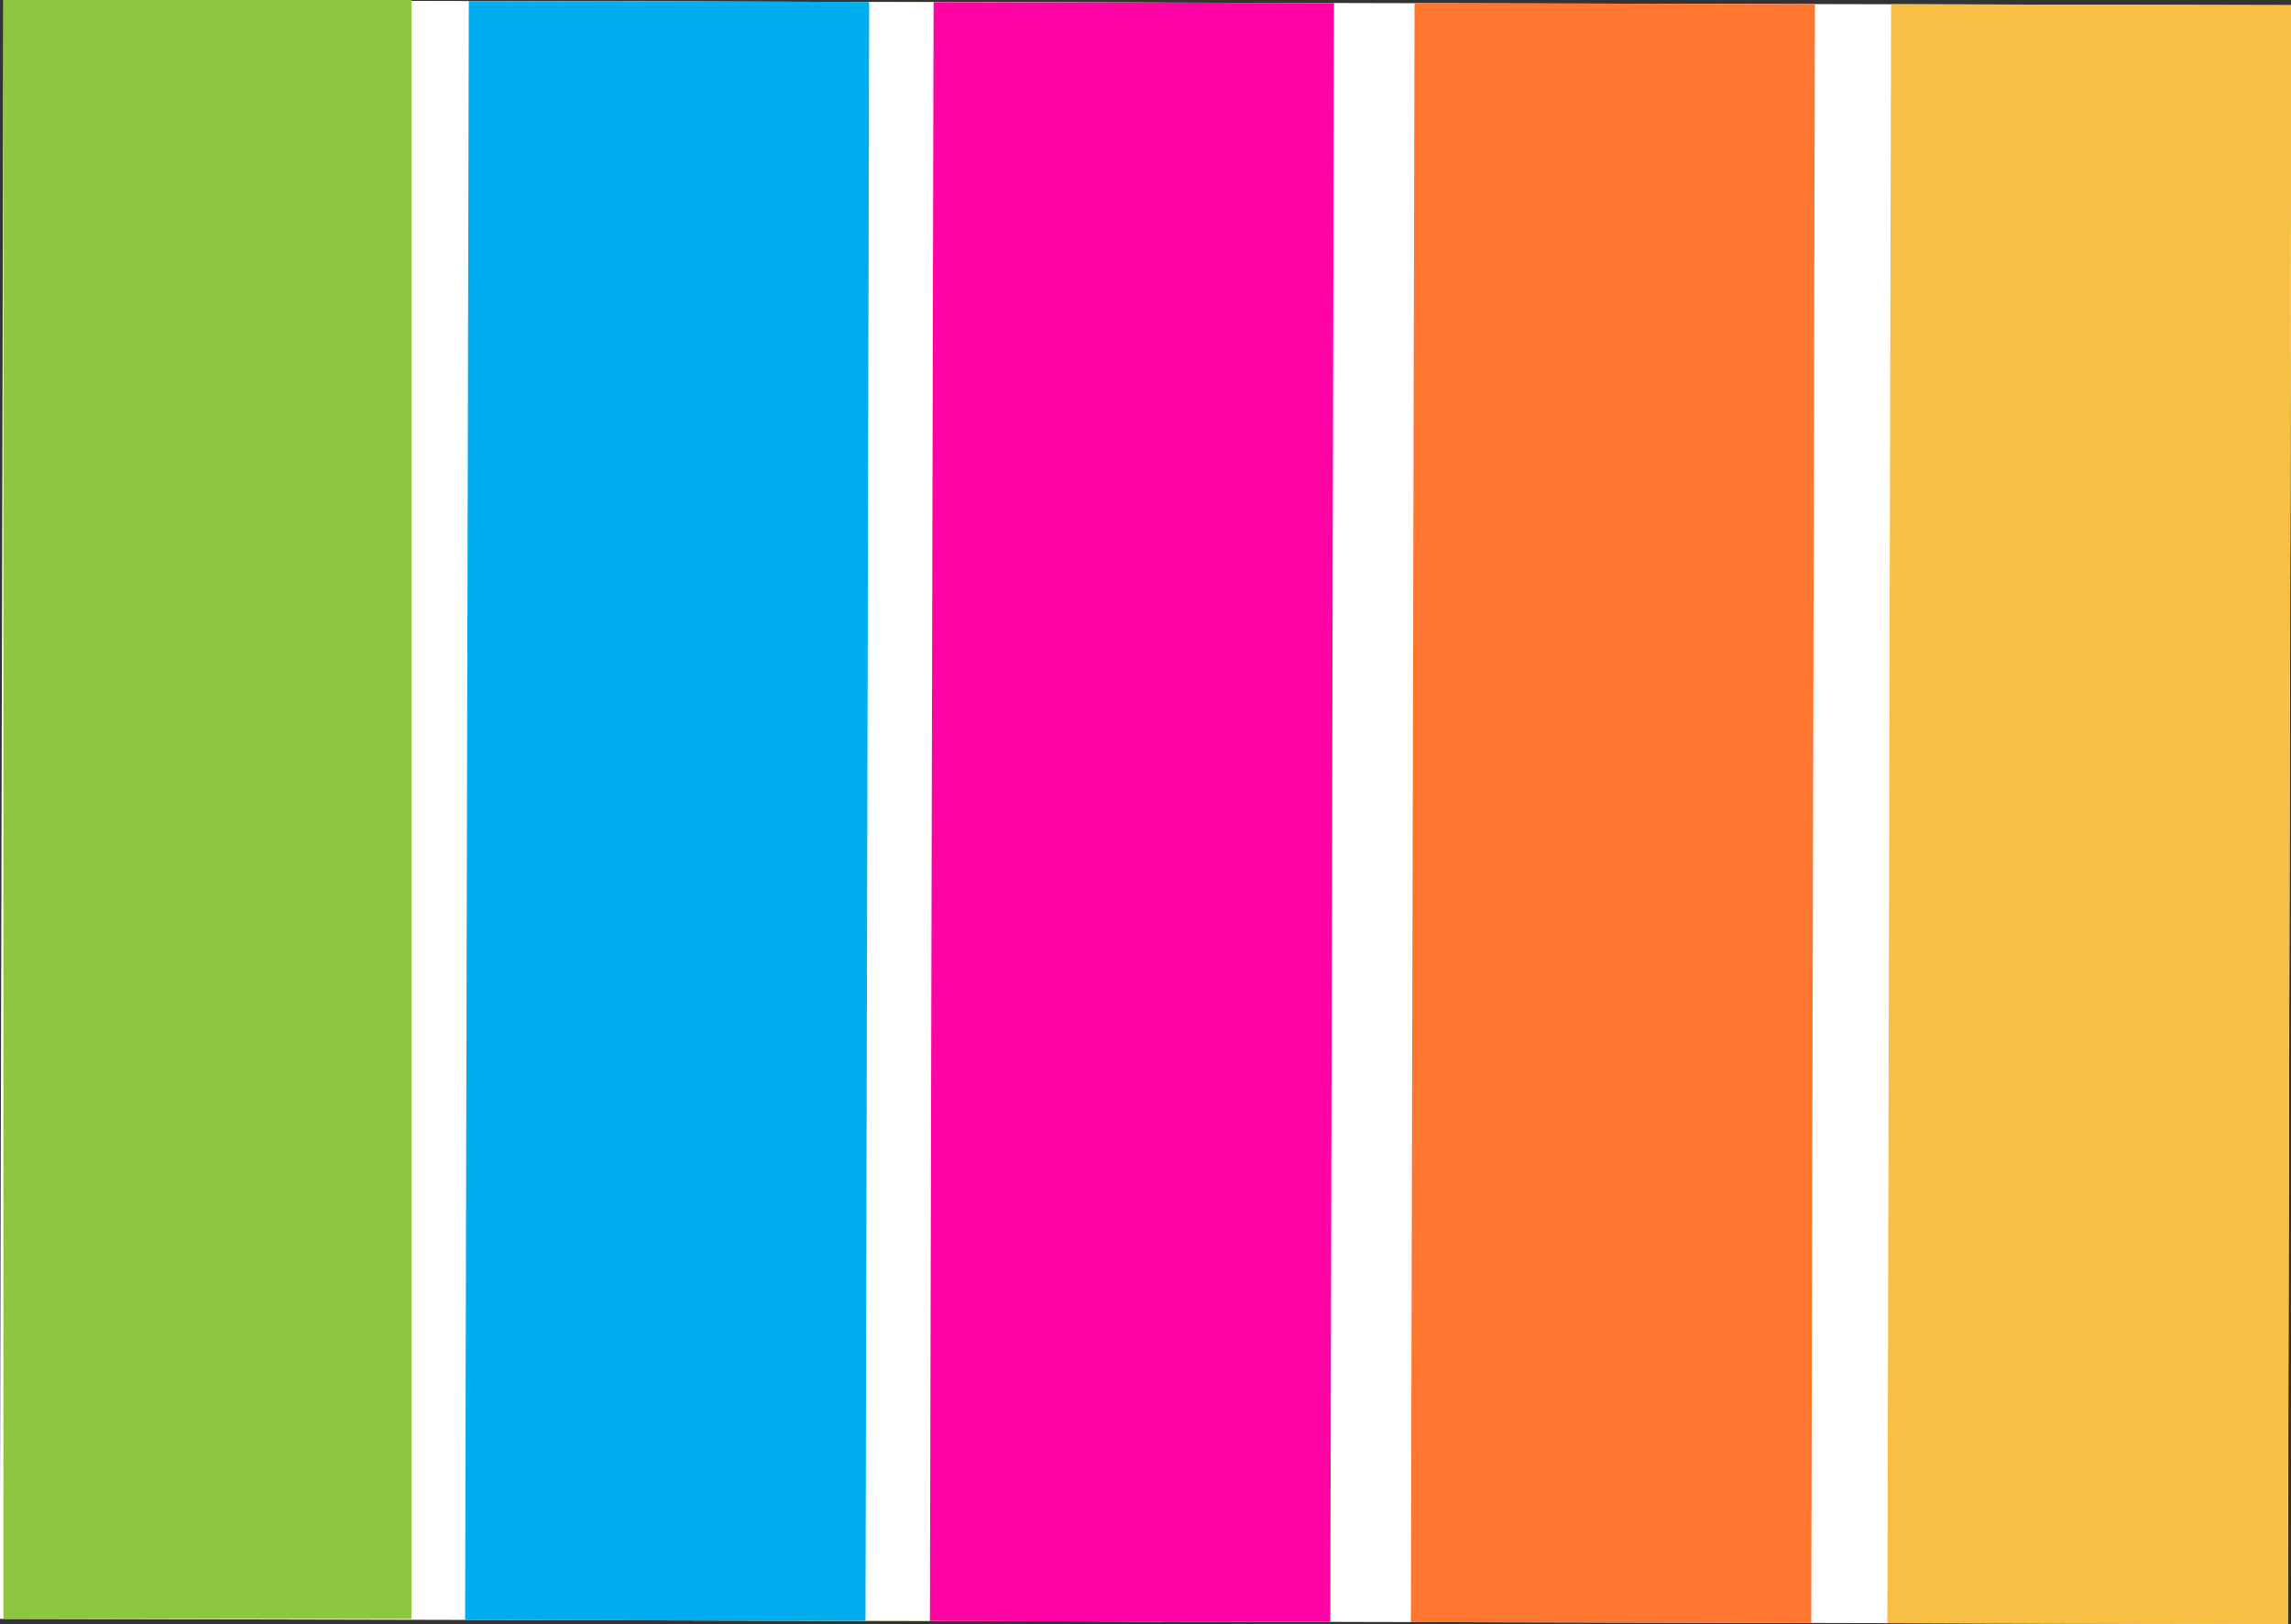
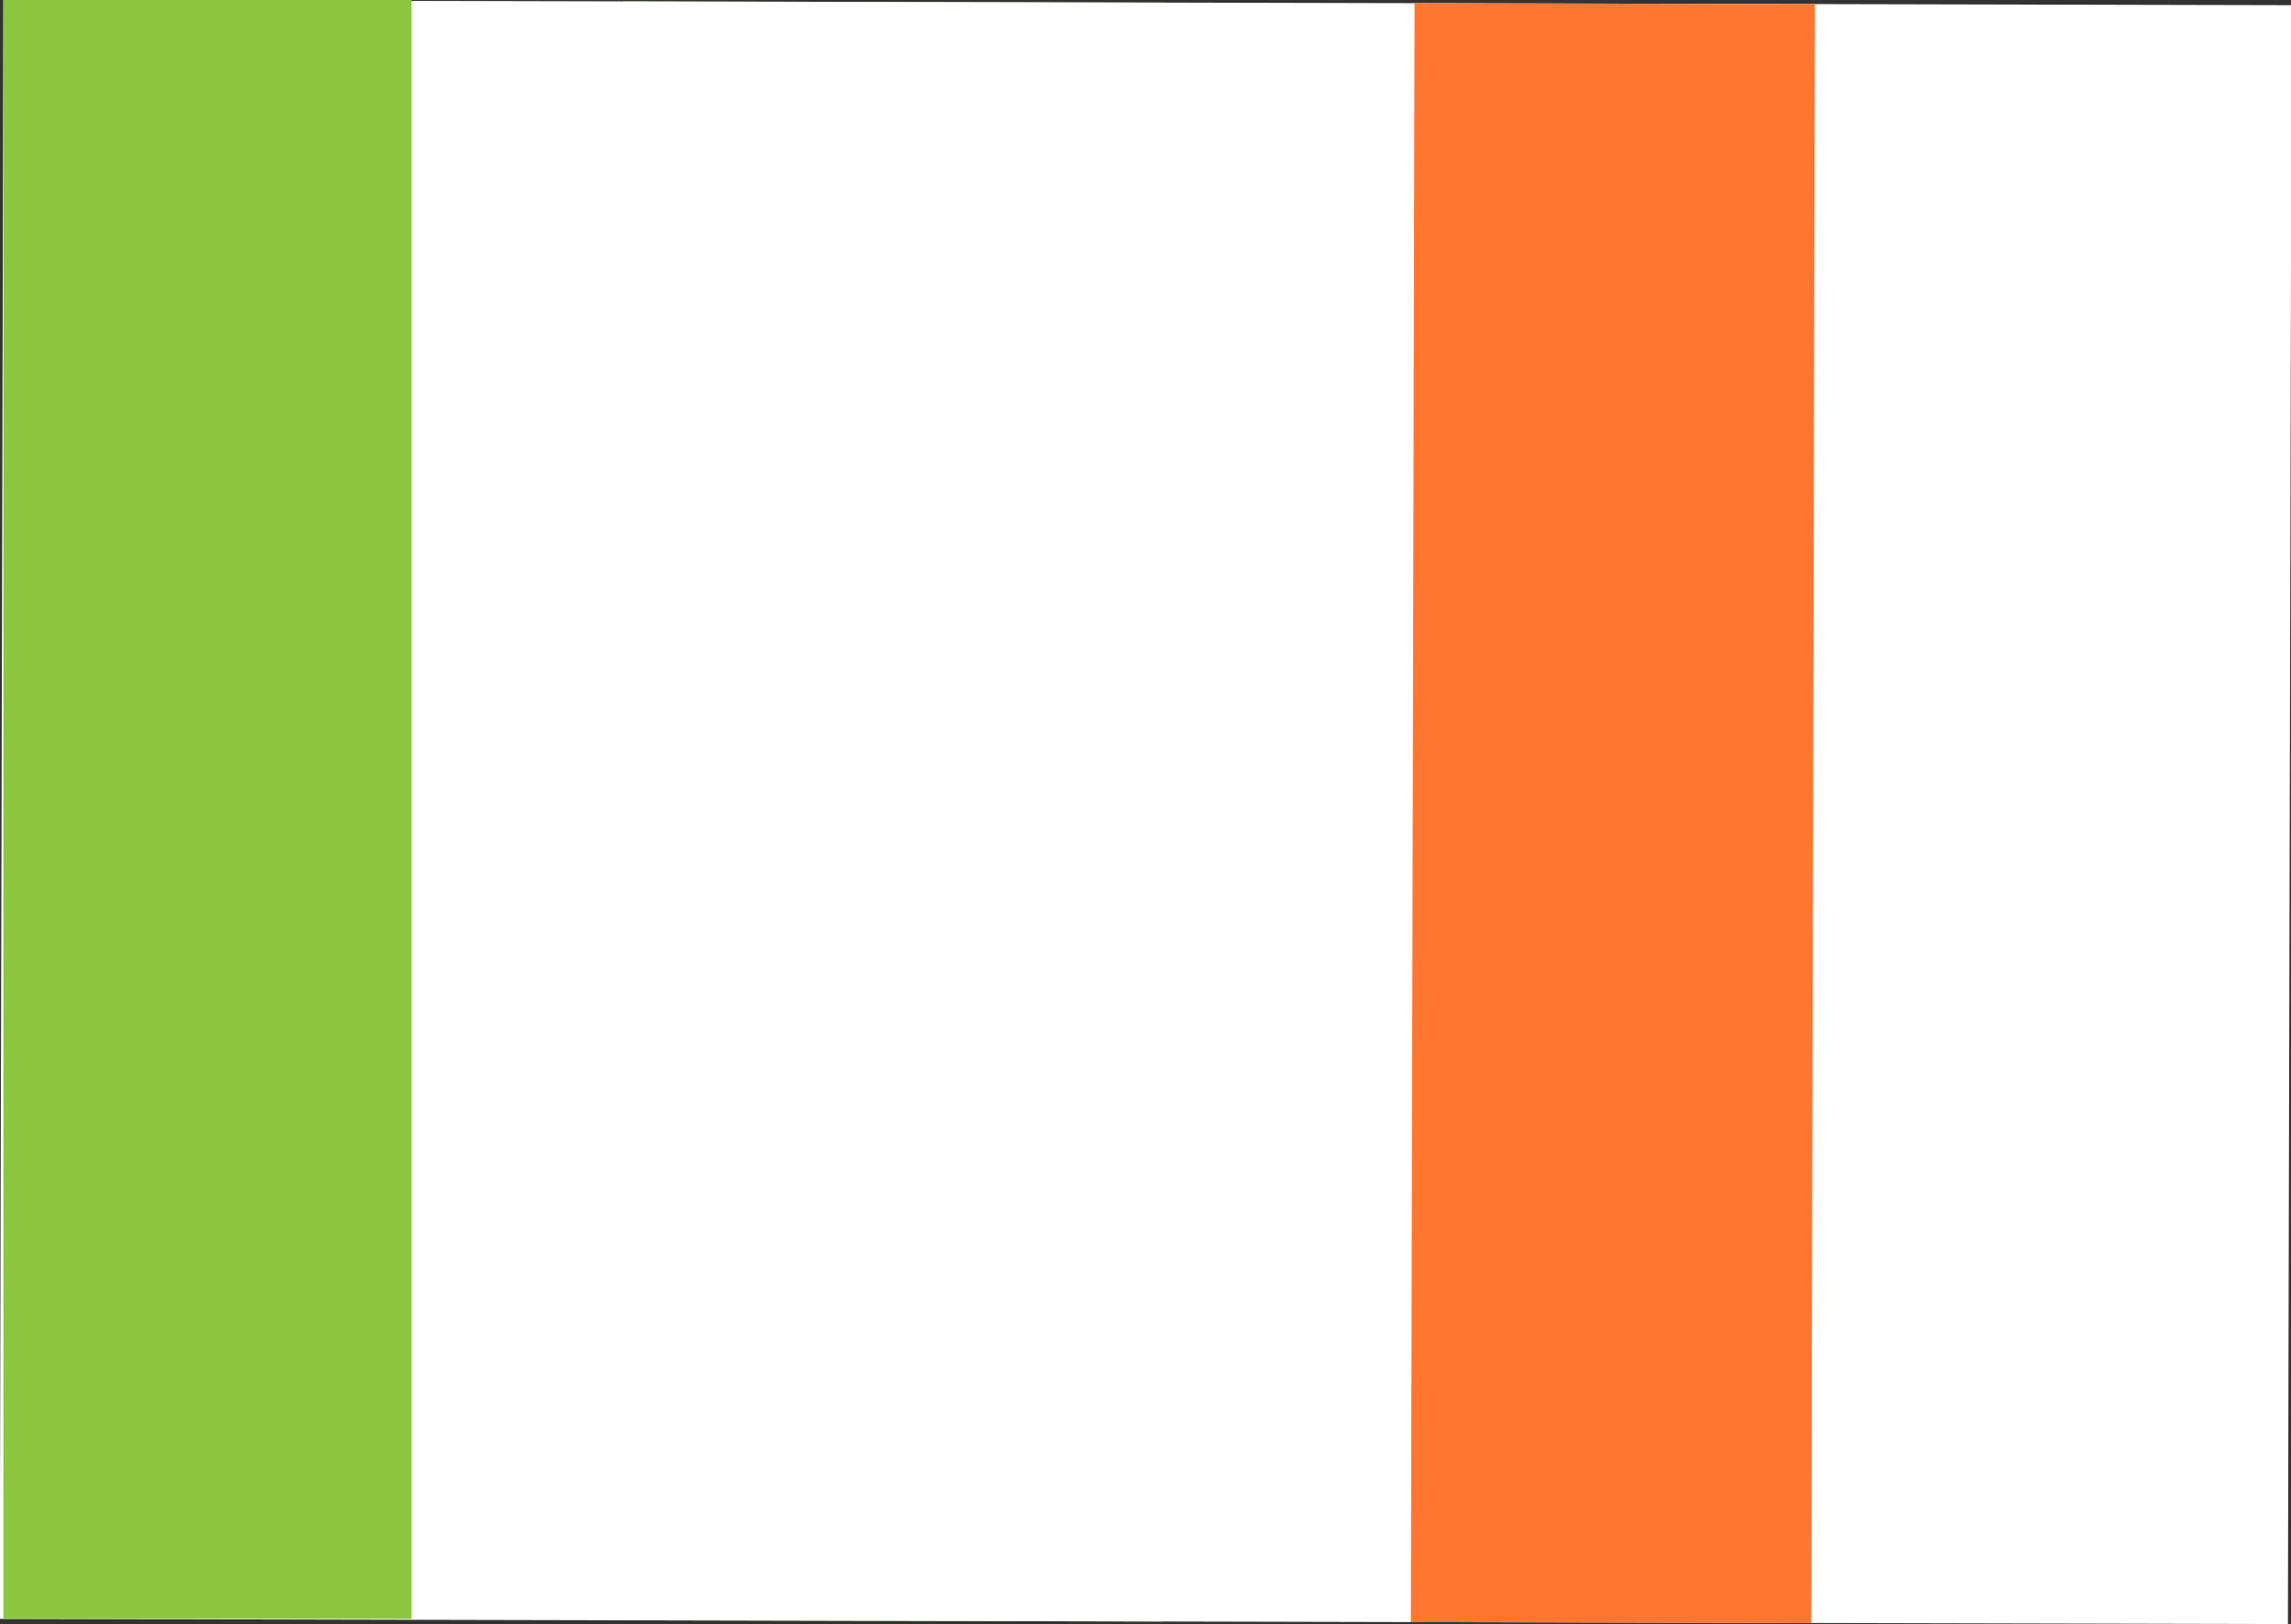
<svg xmlns="http://www.w3.org/2000/svg" viewBox="0 0 154.38 109.44">
  <rect x="0" y="0" width="154.38" height="109.44" fill="#333333" stroke="none" />
  <defs>
    <style>.cls-1{fill:#8dc63f;}.cls-2{fill:#fff;}.cls-3{fill:#00aeef;}.cls-4{fill:#ff03a5;}.cls-5{fill:#ff7631;}.cls-6{fill:#f7bf43;}</style>
  </defs>
  <g id="Layer_2" data-name="Layer 2">
    <g id="Layer_1-2" data-name="Layer 1">
      <rect class="cls-1" x="41.87" y="0.14" width="36.56" height="109.08" transform="translate(0.13 -0.14) rotate(0.13)" />
      <rect class="cls-2" x="0.1" y="0.18" width="154.19" height="109.08" transform="translate(0.13 -0.18) rotate(0.13)" />
      <rect class="cls-1" x="0.1" y="0.03" width="27.5" height="109.08" transform="matrix(1, 0, 0, 1, 0.13, -0.03)" />
-       <rect class="cls-3" x="31.46" y="0.1" width="26.98" height="109.08" transform="translate(0.13 -0.1) rotate(0.13)" />
-       <rect class="cls-4" x="62.78" y="0.18" width="26.98" height="109.08" transform="translate(0.13 -0.18) rotate(0.13)" />
      <rect class="cls-5" x="95.19" y="0.25" width="26.98" height="109.08" transform="translate(0.13 -0.25) rotate(0.13)" />
-       <rect class="cls-6" x="127.3" y="0.33" width="26.98" height="109.08" transform="translate(0.13 -0.33) rotate(0.13)" />
    </g>
  </g>
</svg>